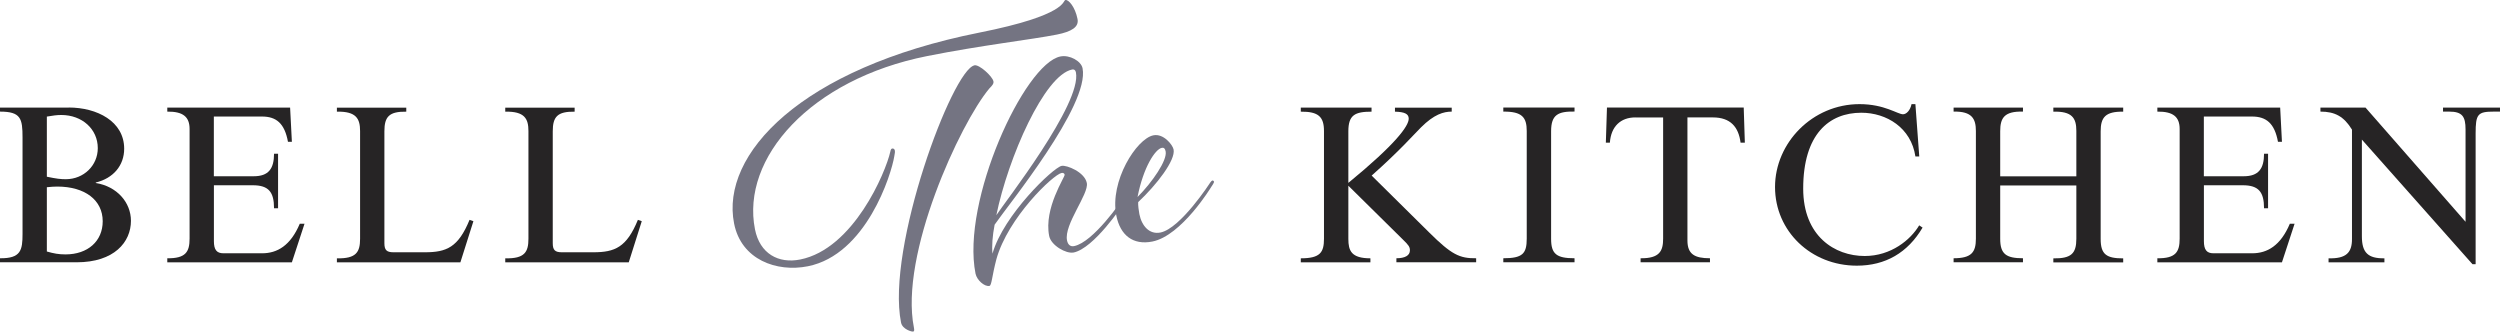
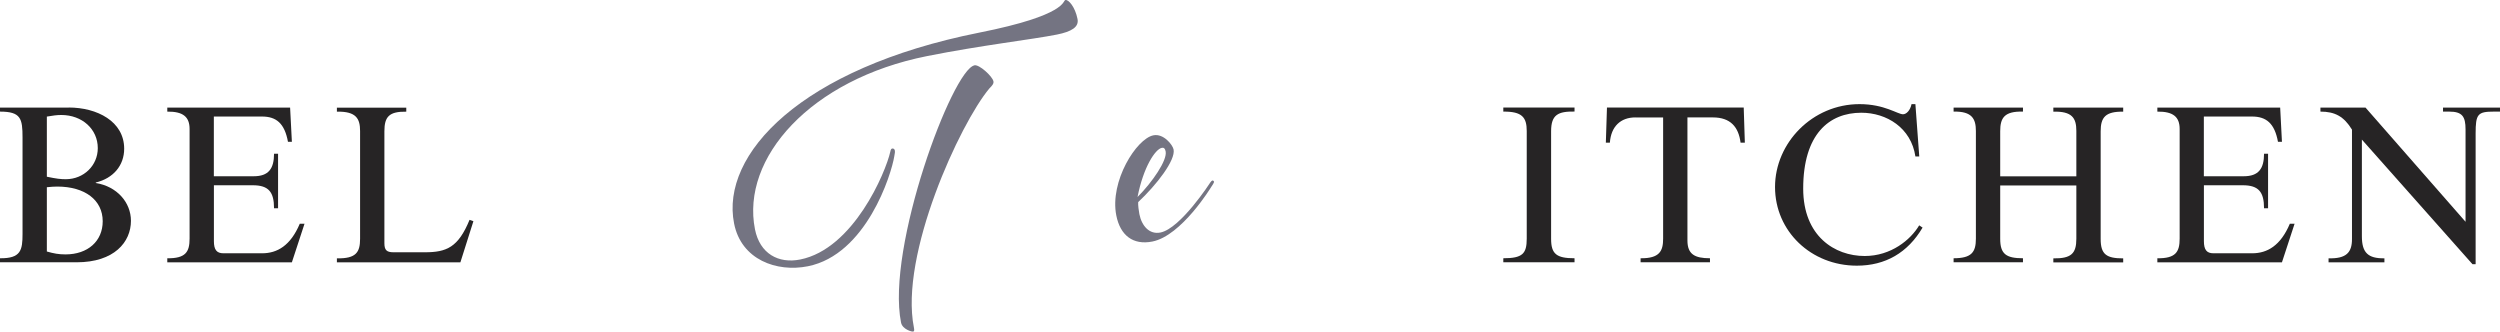
<svg xmlns="http://www.w3.org/2000/svg" id="_レイヤー_2" viewBox="0 0 421.57 55.91">
  <defs>
    <style>.cls-1{fill:#262425;}.cls-2{fill:#747482;}</style>
  </defs>
  <g id="MAIN">
    <path class="cls-1" d="M11.59,18.13c4.75,0,9.35,2.32,9.35,6.95,0,2.81-1.82,4.98-4.79,5.7v.08c3.57.57,5.93,3.27,5.93,6.38,0,3.57-2.81,6.99-9.16,6.99H0v-.68c3.53.04,3.8-1.37,3.8-4.1v-16.26c0-3.19-.27-4.37-3.8-4.37v-.68h11.59ZM7.9,29.8c1.63.34,2.32.42,3.19.42,3.04,0,5.4-2.32,5.4-5.24,0-3.19-2.62-5.59-6.16-5.59-.8,0-1.44.11-2.43.27v10.14ZM7.9,42.41c1.18.34,2.01.49,3.15.49,3.76,0,6.27-2.24,6.27-5.59,0-3.57-3-5.85-7.67-5.85-.57,0-.99.04-1.75.11v10.83Z" />
    <path class="cls-1" d="M49.21,23.91h-.65c-.57-3.12-1.98-4.26-4.37-4.26h-8.13v10.07h6.73c2.51,0,3.42-1.29,3.42-3.8h.68v9.2h-.68c0-2.74-.91-3.88-3.57-3.88h-6.57v9.42c0,1.44.46,2.05,1.6,2.05h6.53c2.55,0,4.79-1.29,6.35-4.98h.8l-2.13,6.5h-21.01v-.68c3.08.04,3.76-1.06,3.76-3.3v-18.5c0-2.05-1.1-2.96-3.76-2.93v-.68h20.71l.3,5.78Z" />
    <path class="cls-1" d="M77.63,44.24h-20.82v-.68c3.27.08,3.91-1.06,3.91-3.3v-18.16c0-2.09-.65-3.34-3.91-3.27v-.68h11.7v.68c-2.89-.04-3.69.84-3.69,3.31v18.88c0,1.14.38,1.52,1.52,1.52h5.32c3.65,0,5.62-.84,7.52-5.47l.65.23-2.2,6.95Z" />
-     <path class="cls-1" d="M106.02,44.24h-20.82v-.68c3.27.08,3.91-1.06,3.91-3.3v-18.16c0-2.09-.65-3.34-3.91-3.27v-.68h11.7v.68c-2.89-.04-3.69.84-3.69,3.31v18.88c0,1.14.38,1.52,1.52,1.52h5.32c3.65,0,5.62-.84,7.52-5.47l.65.23-2.2,6.95Z" />
-     <path class="cls-1" d="M244.83,18.82c-1.41,0-3,.46-5.21,2.66-1.37,1.37-3.5,3.84-8.32,8.13l9.76,9.65c3.69,3.65,5.05,4.33,7.86,4.29v.68h-13.45v-.68c1.44,0,2.28-.46,2.28-1.33,0-.57-.19-.87-1.22-1.86l-9.16-9.04v8.97c0,1.98.49,3.27,3.72,3.27v.68h-11.74v-.68c3.27,0,3.91-.99,3.91-3.3v-18.16c0-2.39-.91-3.3-3.91-3.27v-.68h11.93v.68c-2.81,0-3.91.57-3.91,3.31v8.7c8.06-6.61,10.18-9.61,10.18-10.83,0-.8-.68-1.14-2.32-1.18v-.68h9.57v.68Z" />
    <path class="cls-1" d="M253.5,18.13h12.01v.68c-2.77-.04-3.95.53-3.95,3.31v18.16c0,2.55.91,3.27,3.95,3.27v.68h-12.01v-.68c3.23,0,3.95-.76,3.95-3.3v-18.16c0-2.32-.8-3.3-3.95-3.27v-.68Z" />
    <path class="cls-1" d="M275.76,19.8c-2.47,0-4.1,1.52-4.29,4.26h-.68l.19-5.93h23.06l.19,5.93h-.72c-.34-2.66-1.71-4.26-4.67-4.26h-4.29v20.75c0,2.32,1.22,3,3.8,3v.68h-11.7v-.68c3.23.04,3.8-1.25,3.8-3.3v-20.44h-4.67Z" />
    <path class="cls-1" d="M323.64,26.38h-.65c-.72-4.83-4.86-7.37-9.12-7.37-5.43,0-9.8,3.61-9.8,12.8,0,8.02,5.32,11.36,10.37,11.36,4.45,0,7.75-2.74,9.19-5.17l.57.38c-2.51,4.25-6.27,6.42-11.09,6.42-7.71,0-13.79-5.81-13.79-13.26s6.31-13.98,14.25-13.98c4.22,0,6.42,1.71,7.33,1.71.57,0,1.22-.65,1.44-1.71h.65l.65,8.81Z" />
    <path class="cls-1" d="M337.29,40.28c0,2.55.99,3.27,3.84,3.27v.68h-11.7v-.68c3.04,0,3.76-1.03,3.76-3.3v-18.16c0-2.05-.65-3.34-3.76-3.27v-.68h11.7v.68c-3.15-.08-3.84,1.06-3.84,3.31v7.6h12.84v-7.67c0-2.2-.76-3.31-3.88-3.23v-.68h11.78v.68c-3-.04-3.8.95-3.8,3.31v18.16c0,2.62.99,3.27,3.8,3.27v.68h-11.78v-.68c3,.04,3.88-.8,3.88-3.3v-9h-12.84v9.04Z" />
    <path class="cls-1" d="M384.78,23.91h-.65c-.57-3.12-1.98-4.26-4.37-4.26h-8.13v10.07h6.73c2.51,0,3.42-1.29,3.42-3.8h.68v9.2h-.68c0-2.74-.91-3.88-3.57-3.88h-6.57v9.42c0,1.44.46,2.05,1.6,2.05h6.54c2.55,0,4.79-1.29,6.35-4.98h.8l-2.13,6.5h-21.01v-.68c3.08.04,3.76-1.06,3.76-3.3v-18.5c0-2.05-1.1-2.96-3.76-2.93v-.68h20.71l.3,5.78Z" />
    <path class="cls-1" d="M421.57,18.82h-1.03c-2.74,0-3.08.42-3.08,3.69v22.04h-.53l-18.65-21.01v16.3c0,2.77,1.03,3.76,3.8,3.72v.68h-9.42v-.68c3,.08,3.95-.99,3.95-3.23v-18.47c-1.37-2.24-2.89-3.04-5.32-3.04v-.68h7.6l16.87,19.26v-15.58c0-2.2-.57-3-2.77-3h-1.03v-.68h9.61v.68Z" />
    <path class="cls-2" d="M181.7,3.2c.27,1.35-.98,2.13-3.48,2.63-4.17.83-12.78,1.81-21.9,3.63-19.64,3.91-31.4,17.2-29.01,29.21.82,4.11,3.96,5.82,7.62,5.09,8.99-1.79,14.42-14.69,15.2-18.18.06-.35.17-.5.3-.53.19-.04.41.05.46.31.04.19.03.46-.08.95-.5,3.17-4.76,16.63-14.58,18.59-5.26,1.05-11.23-1.1-12.44-7.2-2.33-11.68,11.26-26.2,41.3-32.19C180.04,2.54,179.15.11,179.66,0c.51-.1,1.63,1.14,2.04,3.2ZM164.31,11.01c.83-.17,3.04,1.86,3.21,2.7.08.38-.19.71-.69,1.21-4.96,5.93-15.16,28.05-12.72,40.31.09.45.06.65-.13.69-.19.04-1.81-.37-2.04-1.53-2.52-12.64,8.65-42.63,12.38-43.37Z" />
-     <path class="cls-2" d="M181.01,42.58c-1.22.24-3.77-1.18-4.09-2.79-.93-4.69,2.69-9.95,2.61-10.33-.04-.19-.2-.36-.53-.29-1.41.28-9.04,7.54-10.98,14.54-.76,2.89-.79,4.43-1.17,4.5-.83.17-2.13-.98-2.35-2.07-2.43-12.2,8.23-35.41,14.32-36.62,1.54-.31,3.49.77,3.73,1.99,1.24,6.22-12.61,23.13-14.83,26.38-.36,1.87-.49,3.57-.36,4.88,1.84-6.51,10.25-14.52,11.66-14.8.83-.17,3.88,1.03,4.25,2.89.37,1.86-3.88,6.98-3.34,9.68.15.77.62,1.08,1.19.96,3.27-.65,8.07-7.75,8.07-7.75,0,0,.21-.31.4-.35.13-.03.3.14.31.21.03.13-.4.68-.55.91,0,0-4.87,7.38-8.34,8.07ZM180.8,11.72c-4.68.93-10.79,14.83-12.79,24.57,1.38-2.14,14.46-18.83,13.42-24.09-.08-.39-.31-.54-.63-.48Z" />
    <path class="cls-2" d="M204.41,30.44c.19-.04.29.14.31.21.03.13-.33.67-.49.9,0,0-4.97,8.2-9.91,9.18-3.27.65-5.42-1.06-6.08-4.39-1.15-5.78,3.42-12.96,6.25-13.52,1.73-.35,3.26,1.62,3.41,2.39.36,1.8-2.88,5.98-5.97,8.87-.05.41.11,1.58.2,2.03.4,1.99,1.69,3.47,3.55,3.1,3.4-.68,8.4-8.42,8.4-8.42,0,0,.21-.31.33-.33ZM196.56,25.53c-.1-.51-.33-.67-.65-.6-1.09.22-3.1,3.22-4.09,8.29,2.5-2.5,5.04-6.21,4.74-7.68Z" />
  </g>
</svg>